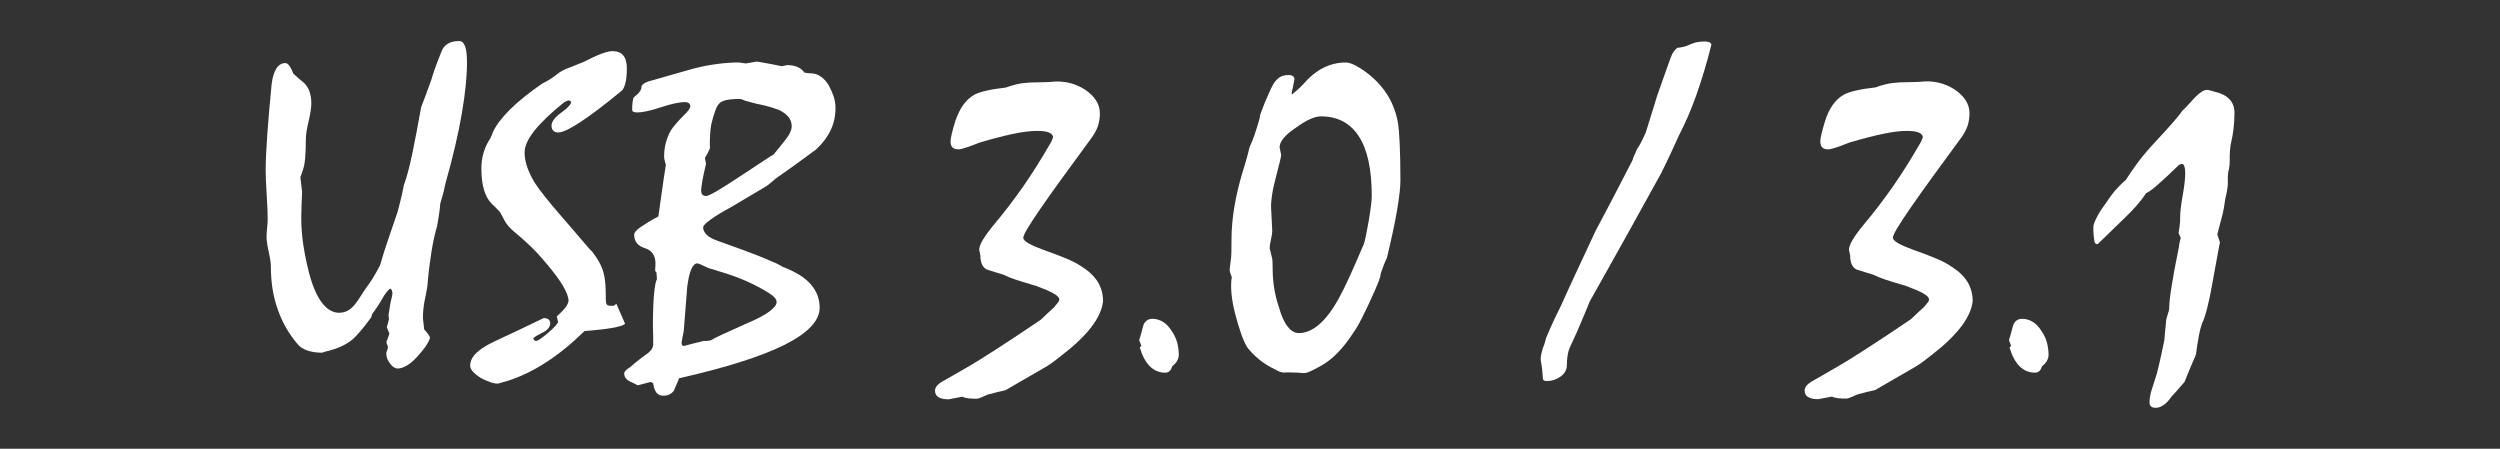
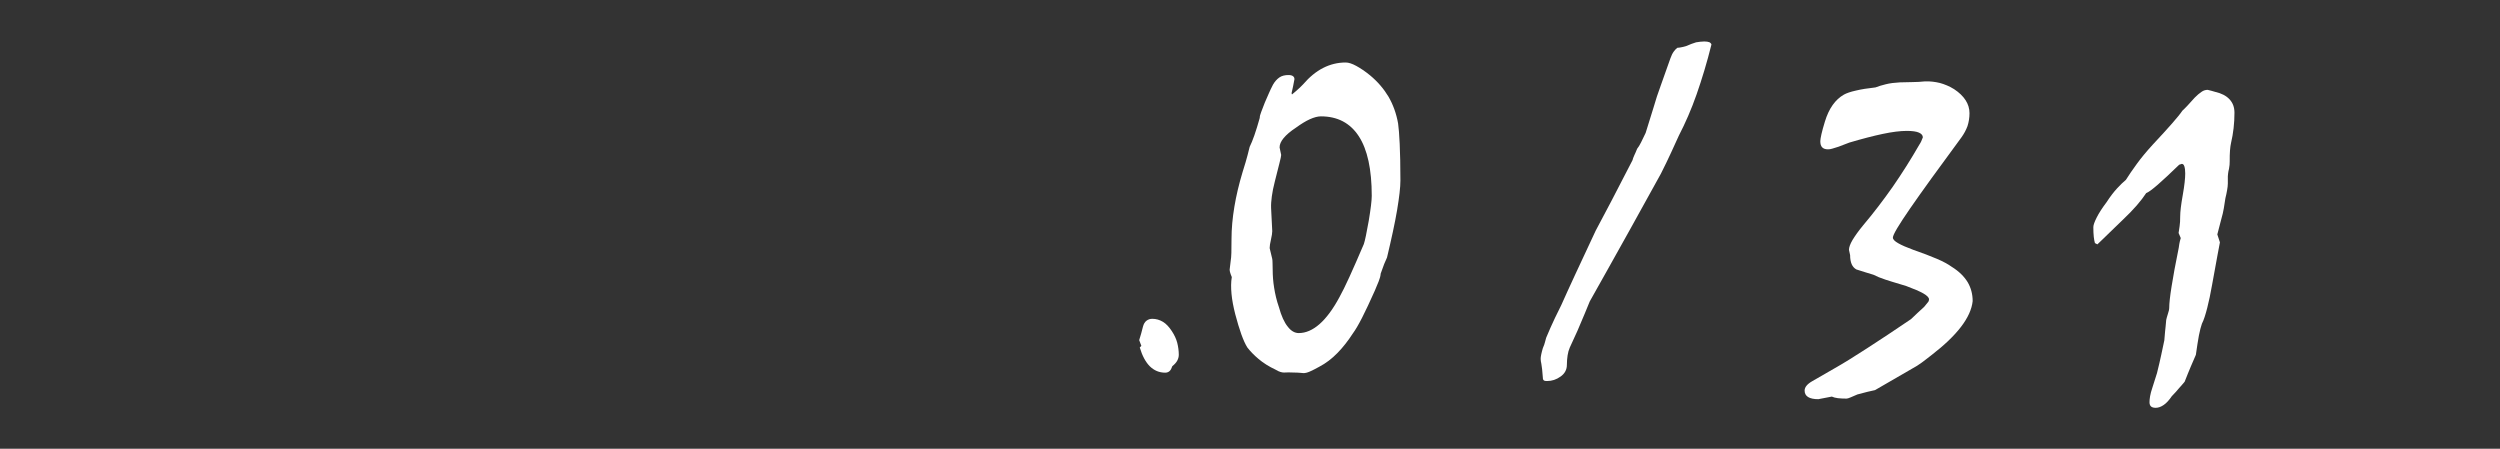
<svg xmlns="http://www.w3.org/2000/svg" version="1.1" id="Layer_1" x="0px" y="0px" viewBox="0 0 173.61 31.16" style="enable-background:new 0 0 173.61 31.16;" xml:space="preserve">
  <rect x="0" y="0" width="173.61" height="31.16" fill="#333333" stroke="none" />
  <style type="text/css">
	.st0{fill:#FFFFFF;}
</style>
  <g>
    <g>
-       <path class="st0" d="M18.81,18.49c0-0.21-0.05-0.55-0.15-1c-0.1-0.46-0.15-0.8-0.15-1.04c0-0.13,0.01-0.34,0.04-0.62    s0.04-0.48,0.04-0.62c0-0.38-0.02-0.94-0.07-1.7s-0.07-1.32-0.07-1.7c0-0.63,0.04-1.44,0.11-2.44s0.17-2.16,0.3-3.5    c0.06-0.49,0.17-0.86,0.33-1.11s0.37-0.38,0.63-0.38c0.09,0,0.18,0.06,0.27,0.18s0.18,0.3,0.28,0.55c0.23,0.22,0.47,0.43,0.7,0.61    c0.18,0.16,0.32,0.36,0.41,0.6s0.14,0.52,0.14,0.85c0,0.29-0.06,0.71-0.19,1.26c-0.13,0.54-0.19,0.95-0.19,1.23    c0,0.53-0.02,0.97-0.05,1.33s-0.09,0.64-0.16,0.83l-0.17,0.49c0.04,0.3,0.08,0.64,0.12,1.02c-0.03,0.58-0.05,1.18-0.06,1.81    c0,0.62,0.05,1.26,0.15,1.91s0.24,1.31,0.41,1.97c0.24,0.89,0.54,1.57,0.89,2.02s0.74,0.68,1.18,0.68c0.22,0,0.43-0.05,0.62-0.16    s0.37-0.27,0.54-0.5c0.13-0.18,0.26-0.37,0.38-0.56c0.12-0.19,0.24-0.38,0.37-0.56c0.13-0.16,0.27-0.37,0.43-0.62    c0.15-0.25,0.32-0.55,0.5-0.89c0.17-0.61,0.37-1.22,0.58-1.84c0.21-0.62,0.43-1.24,0.64-1.87c0.05-0.2,0.12-0.46,0.2-0.78    s0.16-0.69,0.24-1.1c0.19-0.51,0.38-1.21,0.57-2.12s0.4-2,0.63-3.29c0.08-0.2,0.18-0.46,0.3-0.78c0.12-0.31,0.25-0.68,0.4-1.1    c0.04-0.15,0.12-0.39,0.23-0.72c0.11-0.32,0.27-0.74,0.47-1.23c0.08-0.24,0.23-0.43,0.44-0.56s0.48-0.19,0.79-0.19    c0.19,0,0.33,0.12,0.42,0.37s0.13,0.63,0.13,1.13c0,0.96-0.12,2.15-0.36,3.54c-0.24,1.4-0.61,2.99-1.12,4.79    c-0.03,0.16-0.08,0.37-0.14,0.62c-0.07,0.25-0.14,0.53-0.24,0.85c-0.01,0.19-0.03,0.41-0.07,0.66c-0.04,0.25-0.08,0.54-0.14,0.86    c-0.16,0.57-0.3,1.18-0.4,1.83s-0.19,1.32-0.25,2.03c0,0.1-0.02,0.25-0.05,0.46s-0.08,0.45-0.14,0.73s-0.1,0.54-0.12,0.76    s-0.03,0.43-0.03,0.62c0.03,0.27,0.06,0.53,0.09,0.78c0.13,0.14,0.23,0.26,0.3,0.36s0.1,0.18,0.1,0.24    c-0.06,0.18-0.17,0.38-0.31,0.59c-0.15,0.21-0.34,0.44-0.57,0.69c-0.24,0.27-0.48,0.48-0.72,0.62s-0.45,0.21-0.64,0.21    c-0.18,0-0.36-0.11-0.53-0.34s-0.26-0.44-0.26-0.65v-0.12c0.04-0.1,0.08-0.22,0.11-0.35c0-0.05-0.01-0.1-0.04-0.16    s-0.05-0.13-0.07-0.22c0.02-0.05,0.05-0.13,0.09-0.23s0.08-0.22,0.12-0.35c-0.02-0.05-0.04-0.11-0.07-0.18    c-0.03-0.07-0.06-0.16-0.11-0.26c0.02-0.06,0.04-0.13,0.06-0.22c0.02-0.09,0.05-0.2,0.09-0.33c0-0.08-0.01-0.18-0.03-0.3    c0.01-0.07,0.03-0.18,0.05-0.31c0.02-0.14,0.05-0.31,0.08-0.51c0.04-0.17,0.07-0.32,0.1-0.43c0.03-0.12,0.04-0.21,0.04-0.27    c0-0.07-0.01-0.14-0.04-0.2s-0.06-0.1-0.1-0.12c-0.06,0.02-0.15,0.1-0.25,0.23c-0.11,0.13-0.23,0.31-0.36,0.55    c-0.16,0.27-0.3,0.5-0.42,0.66s-0.2,0.28-0.24,0.34l-0.06,0.21c-0.27,0.38-0.52,0.69-0.73,0.94s-0.38,0.42-0.49,0.53    c-0.19,0.17-0.42,0.33-0.69,0.47s-0.59,0.26-0.97,0.37c-0.19,0.04-0.37,0.09-0.53,0.15c-0.39,0-0.73-0.05-1.02-0.15    s-0.52-0.24-0.67-0.43c-0.62-0.72-1.08-1.53-1.39-2.42C18.96,20.58,18.81,19.59,18.81,18.49z" />
-       <path class="st0" d="M42.8,21.09l0.61,1.4c-0.14,0.11-0.45,0.21-0.94,0.29c-0.48,0.08-1.11,0.15-1.88,0.21    c-0.89,0.87-1.78,1.6-2.67,2.17c-0.89,0.58-1.77,1-2.64,1.28c-0.2,0.06-0.44,0.13-0.7,0.2c-0.16,0-0.34-0.03-0.53-0.1    s-0.41-0.16-0.64-0.28c-0.24-0.15-0.43-0.3-0.56-0.44c-0.13-0.14-0.2-0.29-0.2-0.44c0-0.3,0.15-0.6,0.44-0.88    c0.29-0.28,0.73-0.55,1.29-0.81c1.14-0.53,2.26-1.06,3.37-1.6c0.16,0,0.28,0.03,0.35,0.1s0.11,0.15,0.11,0.25    c0,0.27-0.2,0.51-0.59,0.69c-0.39,0.19-0.59,0.32-0.59,0.4c0.07,0.1,0.13,0.15,0.18,0.15c0.13,0,0.42-0.2,0.88-0.59    c0.45-0.4,0.67-0.64,0.66-0.75L38.67,22l0.03-0.06c0.26-0.23,0.46-0.44,0.59-0.62s0.19-0.33,0.19-0.44c0-0.25-0.13-0.59-0.38-1.02    s-0.63-0.94-1.14-1.54c-0.39-0.47-0.77-0.89-1.16-1.26s-0.76-0.7-1.11-0.98c-0.14-0.12-0.26-0.24-0.37-0.36    c-0.1-0.12-0.18-0.23-0.24-0.33c-0.11-0.2-0.2-0.37-0.27-0.5s-0.12-0.22-0.18-0.26c-0.05-0.06-0.12-0.13-0.21-0.22    s-0.19-0.19-0.31-0.3c-0.21-0.22-0.38-0.53-0.5-0.93s-0.18-0.89-0.18-1.48c0-0.39,0.05-0.76,0.16-1.12s0.26-0.68,0.46-0.97    c0.03-0.06,0.06-0.13,0.09-0.21s0.07-0.17,0.11-0.27c0.23-0.48,0.63-0.99,1.19-1.55c0.56-0.55,1.29-1.14,2.19-1.76    c0.12-0.06,0.27-0.14,0.44-0.24s0.37-0.23,0.58-0.4c0.12-0.1,0.26-0.19,0.4-0.27c0.15-0.08,0.32-0.16,0.53-0.23    c0.27-0.11,0.58-0.23,0.93-0.37c0.51-0.26,0.93-0.46,1.26-0.58c0.33-0.12,0.59-0.18,0.76-0.18c0.33,0,0.59,0.1,0.75,0.3    c0.17,0.2,0.25,0.5,0.25,0.88c0,0.43-0.03,0.77-0.1,1.04s-0.15,0.45-0.27,0.54C41.99,7.28,41.03,8,40.3,8.48S39.06,9.2,38.76,9.2    c-0.14,0-0.25-0.04-0.33-0.12C38.34,9,38.3,8.88,38.3,8.72c0-0.27,0.23-0.58,0.69-0.91s0.68-0.58,0.67-0.75l-0.14-0.09    c-0.05,0-0.11,0.02-0.18,0.05s-0.13,0.07-0.21,0.12c-0.89,0.72-1.57,1.37-2.02,1.94s-0.68,1.07-0.68,1.5    c0,0.34,0.06,0.68,0.18,1.02c0.12,0.35,0.29,0.7,0.51,1.07c0.16,0.25,0.4,0.58,0.71,0.97c0.31,0.39,0.7,0.86,1.18,1.41    c0.66,0.76,1.17,1.35,1.52,1.77c0.36,0.42,0.55,0.63,0.59,0.65c0.2,0.26,0.38,0.53,0.52,0.79s0.24,0.52,0.29,0.76    c0.05,0.19,0.09,0.43,0.11,0.72c0.02,0.28,0.03,0.63,0.03,1.04c0,0.24,0.04,0.38,0.11,0.41c0.07,0.04,0.19,0.05,0.35,0.05    c0.06,0,0.11-0.01,0.15-0.04C42.72,21.17,42.76,21.13,42.8,21.09z" />
-       <path class="st0" d="M43.74,25.51c0.09-0.08,0.22-0.19,0.39-0.33s0.38-0.3,0.65-0.5c0.2-0.13,0.35-0.26,0.44-0.38    c0.09-0.12,0.14-0.25,0.14-0.38c0-0.48,0-0.78-0.01-0.91s-0.01-0.23-0.01-0.31c0-0.98,0.03-1.74,0.08-2.29s0.12-0.89,0.2-1.02    l-0.03-0.46l-0.09-0.11c0-0.11,0-0.21,0.01-0.3c0-0.09,0.01-0.16,0.01-0.22c0-0.56-0.25-0.91-0.74-1.07    c-0.49-0.15-0.74-0.46-0.74-0.93c0-0.14,0.14-0.32,0.43-0.52s0.7-0.46,1.25-0.75c0.07-0.5,0.15-1.04,0.23-1.63    c0.08-0.59,0.18-1.24,0.29-1.95c-0.04-0.13-0.07-0.24-0.09-0.33s-0.03-0.17-0.03-0.24c0-0.35,0.04-0.68,0.12-0.97    c0.08-0.29,0.19-0.57,0.34-0.84c0.09-0.14,0.21-0.3,0.35-0.46c0.14-0.17,0.31-0.35,0.52-0.56c0.16-0.15,0.28-0.29,0.37-0.4    c0.08-0.12,0.12-0.21,0.12-0.28c0-0.08-0.03-0.15-0.1-0.2c-0.07-0.05-0.16-0.08-0.28-0.08c-0.38,0-0.93,0.12-1.66,0.36    c-0.73,0.24-1.28,0.36-1.65,0.36c-0.12,0-0.21-0.02-0.27-0.05S43.9,7.68,43.9,7.61c0-0.2,0.01-0.38,0.03-0.53s0.05-0.26,0.08-0.32    c0.17-0.13,0.31-0.26,0.4-0.38c0.1-0.12,0.14-0.24,0.14-0.37c0-0.05,0.05-0.12,0.16-0.2s0.28-0.15,0.51-0.21    c0.93-0.26,1.65-0.47,2.14-0.61c0.49-0.14,0.77-0.22,0.85-0.24c0.57-0.14,1.11-0.25,1.63-0.31c0.52-0.07,1-0.1,1.45-0.1    c0.05,0,0.15,0.01,0.3,0.04s0.25,0.03,0.3,0.01c0.2-0.03,0.42-0.07,0.64-0.11c0.06,0,0.24,0.03,0.53,0.08s0.71,0.13,1.23,0.24    c0.11-0.02,0.23-0.05,0.37-0.08c0.29,0,0.54,0.05,0.74,0.14c0.2,0.09,0.35,0.22,0.46,0.38c0.14,0.03,0.28,0.05,0.41,0.05    c0.26,0,0.5,0.07,0.72,0.22c0.22,0.15,0.41,0.36,0.57,0.63c0.14,0.26,0.25,0.52,0.34,0.78c0.08,0.26,0.12,0.52,0.12,0.8    c0,0.54-0.11,1.05-0.34,1.53s-0.57,0.93-1.03,1.35c-0.05,0.03-0.3,0.21-0.74,0.54c-0.44,0.33-1.08,0.79-1.93,1.38    c-0.09,0.06-0.2,0.15-0.32,0.26c-0.12,0.11-0.27,0.23-0.44,0.35c-0.83,0.5-1.63,0.97-2.41,1.43c-0.65,0.35-1.14,0.65-1.48,0.9    s-0.5,0.42-0.5,0.52c0,0.2,0.09,0.38,0.26,0.54s0.44,0.3,0.79,0.42c0.52,0.18,1.1,0.39,1.75,0.63s1.35,0.51,2.09,0.84    c0.07,0.02,0.16,0.06,0.27,0.12c0.11,0.06,0.23,0.13,0.36,0.2c0.87,0.33,1.52,0.72,1.94,1.2c0.42,0.47,0.63,1.02,0.63,1.64    c0,0.9-0.81,1.76-2.44,2.58c-1.63,0.81-4.07,1.58-7.32,2.32c-0.05,0.14-0.11,0.28-0.18,0.43s-0.12,0.28-0.17,0.41    c-0.07,0.11-0.17,0.2-0.3,0.27s-0.28,0.1-0.46,0.1c-0.19,0-0.35-0.07-0.46-0.21s-0.19-0.35-0.23-0.65    c-0.08-0.07-0.15-0.1-0.2-0.09l-0.87,0.23c-0.11-0.06-0.22-0.11-0.31-0.16c-0.1-0.05-0.2-0.09-0.3-0.14    c-0.1-0.06-0.18-0.13-0.24-0.22s-0.09-0.18-0.09-0.28c0-0.09,0.03-0.17,0.1-0.22C43.51,25.66,43.61,25.59,43.74,25.51z     M48.42,18.29c-0.16,0-0.3,0.14-0.42,0.42s-0.21,0.69-0.28,1.24c-0.04,0.51-0.08,1.02-0.12,1.53c-0.04,0.51-0.08,1.02-0.12,1.53    c-0.06,0.25-0.11,0.52-0.15,0.81l0.03,0.15l0.12,0.06c0.41-0.11,0.86-0.23,1.36-0.35c0.35,0,0.55-0.03,0.62-0.1    s0.89-0.45,2.46-1.15c0.67-0.28,1.17-0.55,1.51-0.8c0.33-0.25,0.5-0.46,0.5-0.65c0-0.11-0.05-0.22-0.14-0.32s-0.23-0.21-0.41-0.32    c-0.48-0.3-1.01-0.58-1.58-0.83s-1.21-0.48-1.9-0.68c-0.09-0.03-0.2-0.06-0.31-0.1c-0.12-0.04-0.25-0.07-0.39-0.11    c-0.22-0.1-0.39-0.18-0.51-0.24C48.55,18.32,48.47,18.29,48.42,18.29z M51.37,6.87c-0.39,0-0.7,0.03-0.94,0.08    c-0.24,0.06-0.41,0.14-0.51,0.27c-0.08,0.08-0.17,0.24-0.25,0.47c-0.09,0.23-0.18,0.55-0.28,0.96c-0.04,0.22-0.07,0.47-0.08,0.75    c-0.02,0.27-0.02,0.57-0.01,0.9c-0.11,0.26-0.23,0.49-0.35,0.67l0.08,0.4c-0.12,0.51-0.21,0.91-0.26,1.22    c-0.05,0.3-0.08,0.51-0.08,0.61c0,0.15,0.03,0.26,0.09,0.32c0.06,0.06,0.15,0.09,0.26,0.09c0.1,0,0.34-0.11,0.72-0.33    s0.91-0.56,1.58-1c0.74-0.49,1.31-0.86,1.7-1.12s0.62-0.4,0.68-0.43c0.13-0.16,0.26-0.32,0.39-0.48s0.25-0.31,0.37-0.46    c0.17-0.21,0.3-0.4,0.38-0.57s0.12-0.32,0.12-0.45c0-0.24-0.08-0.46-0.23-0.65c-0.15-0.19-0.38-0.36-0.69-0.5    c-0.1-0.04-0.28-0.1-0.54-0.18c-0.26-0.08-0.59-0.16-1-0.24c-0.33-0.09-0.6-0.16-0.79-0.21C51.54,6.89,51.42,6.87,51.37,6.87z" />
-       <path class="st0" d="M73.56,20.79c0-0.12-0.13-0.26-0.39-0.41s-0.66-0.32-1.2-0.52c-0.33-0.1-0.65-0.2-0.96-0.29    s-0.63-0.2-0.94-0.32c-0.16-0.07-0.28-0.13-0.37-0.17c-0.19-0.06-0.39-0.12-0.59-0.18s-0.4-0.12-0.6-0.19    c-0.14-0.08-0.25-0.2-0.32-0.36s-0.11-0.37-0.11-0.63L68,17.35c0-0.17,0.08-0.4,0.25-0.69c0.17-0.28,0.41-0.62,0.74-1.02    c0.71-0.84,1.39-1.73,2.05-2.67c0.65-0.94,1.27-1.92,1.85-2.93c0.09-0.13,0.17-0.3,0.24-0.5c0-0.14-0.09-0.25-0.27-0.33    s-0.46-0.12-0.84-0.12c-0.46,0-1.02,0.07-1.68,0.21s-1.43,0.34-2.31,0.6c-0.27,0.1-0.53,0.2-0.76,0.29    c-0.16,0.05-0.3,0.09-0.42,0.13c-0.12,0.04-0.22,0.05-0.31,0.05c-0.18,0-0.32-0.05-0.4-0.14c-0.09-0.09-0.13-0.23-0.13-0.43    c0-0.1,0.03-0.26,0.08-0.49c0.05-0.22,0.13-0.51,0.24-0.87C66.48,8,66.66,7.61,66.88,7.3c0.22-0.31,0.48-0.55,0.78-0.72    c0.18-0.1,0.46-0.2,0.83-0.28c0.37-0.09,0.82-0.16,1.36-0.22c0.2-0.08,0.44-0.15,0.72-0.22c0.28-0.07,0.6-0.11,0.97-0.13    c0.29-0.01,0.59-0.02,0.88-0.02S73,5.69,73.3,5.66c0.35-0.01,0.69,0.03,1.02,0.11C74.65,5.86,74.99,6,75.31,6.2    c0.35,0.23,0.62,0.49,0.8,0.77s0.27,0.58,0.27,0.9c0,0.32-0.05,0.62-0.14,0.9C76.14,9.04,76,9.3,75.82,9.55    c-1.57,2.13-2.76,3.77-3.56,4.93s-1.2,1.83-1.2,2.03c0,0.12,0.12,0.25,0.37,0.39c0.24,0.14,0.59,0.29,1.05,0.46    c0.64,0.22,1.18,0.43,1.63,0.62s0.79,0.38,1.04,0.56c0.5,0.31,0.86,0.67,1.1,1.06c0.23,0.39,0.35,0.83,0.35,1.32    c-0.12,1.13-1.08,2.38-2.86,3.75c-0.1,0.07-0.24,0.18-0.4,0.31s-0.37,0.28-0.6,0.43c-1.01,0.59-1.98,1.15-2.92,1.69    c-0.14,0.03-0.32,0.07-0.53,0.12c-0.21,0.05-0.44,0.11-0.69,0.18c-0.2,0.09-0.37,0.16-0.49,0.21c-0.12,0.05-0.21,0.08-0.27,0.08    c-0.23,0-0.43-0.01-0.6-0.03s-0.31-0.06-0.42-0.11c-0.34,0.06-0.65,0.12-0.94,0.18c-0.31,0-0.55-0.05-0.71-0.15    c-0.16-0.1-0.24-0.25-0.24-0.45c0-0.23,0.18-0.45,0.53-0.65S66.3,26.01,67,25.6c0.6-0.34,1.34-0.8,2.22-1.37    c0.88-0.57,1.9-1.24,3.06-2.03c0.3-0.29,0.61-0.58,0.91-0.85c0.11-0.13,0.2-0.24,0.27-0.33C73.53,20.94,73.56,20.86,73.56,20.79z" />
      <path class="st0" d="M81.86,24.64c0,0.14-0.04,0.28-0.11,0.41s-0.19,0.26-0.34,0.38c-0.05,0.15-0.11,0.27-0.19,0.34    s-0.18,0.11-0.3,0.11c-0.42,0-0.77-0.15-1.07-0.44c-0.29-0.29-0.53-0.73-0.7-1.31l0.11-0.11l-0.15-0.4    c0.05-0.16,0.1-0.32,0.14-0.47s0.08-0.3,0.12-0.46c0.05-0.19,0.13-0.33,0.25-0.42s0.25-0.13,0.4-0.13c0.26,0,0.51,0.07,0.74,0.21    s0.43,0.36,0.62,0.65c0.17,0.26,0.3,0.53,0.37,0.8S81.86,24.37,81.86,24.64z" />
      <path class="st0" d="M89.72,6.56c0.08-0.07,0.19-0.17,0.33-0.28c0.14-0.12,0.29-0.26,0.44-0.42c0.44-0.51,0.9-0.89,1.39-1.14    s1.01-0.38,1.57-0.38c0.2,0,0.45,0.08,0.74,0.24s0.61,0.37,0.95,0.65c0.53,0.44,0.95,0.93,1.28,1.48    c0.32,0.55,0.55,1.18,0.67,1.87c0.04,0.28,0.08,0.75,0.11,1.41s0.05,1.5,0.05,2.54c0,0.48-0.08,1.16-0.23,2.06    c-0.15,0.89-0.39,1.99-0.7,3.29c-0.06,0.13-0.13,0.29-0.2,0.46c-0.07,0.18-0.15,0.4-0.24,0.66c-0.01,0.16-0.06,0.34-0.14,0.54    s-0.17,0.41-0.27,0.65c-0.33,0.75-0.63,1.37-0.88,1.87c-0.25,0.49-0.47,0.86-0.64,1.09c-0.33,0.51-0.68,0.96-1.07,1.36    c-0.39,0.4-0.81,0.72-1.27,0.96c-0.25,0.14-0.47,0.25-0.65,0.33s-0.33,0.11-0.43,0.11c-0.05,0-0.13-0.01-0.24-0.02    s-0.26-0.02-0.44-0.02c-0.14-0.01-0.26-0.01-0.37-0.01c-0.1,0-0.21,0.01-0.32,0.01c-0.06,0-0.14-0.01-0.24-0.04    s-0.21-0.08-0.34-0.16c-0.47-0.22-0.86-0.47-1.18-0.74s-0.58-0.54-0.78-0.8c-0.14-0.22-0.28-0.53-0.42-0.92s-0.28-0.86-0.42-1.39    c-0.13-0.51-0.22-0.98-0.26-1.41s-0.04-0.82,0.02-1.17c-0.05-0.12-0.09-0.22-0.11-0.3s-0.04-0.14-0.04-0.21    c0.03-0.26,0.06-0.49,0.08-0.67c0.02-0.09,0.03-0.26,0.04-0.5c0-0.24,0.01-0.56,0.01-0.95c0-0.73,0.07-1.48,0.2-2.26    s0.32-1.57,0.56-2.37c0.06-0.18,0.13-0.42,0.22-0.72c0.09-0.3,0.18-0.65,0.28-1.06c0.1-0.2,0.21-0.47,0.33-0.81    s0.24-0.74,0.37-1.2c0-0.1,0.03-0.24,0.1-0.41s0.15-0.39,0.25-0.65c0.09-0.2,0.18-0.41,0.27-0.62s0.19-0.42,0.3-0.63    c0.12-0.21,0.27-0.38,0.44-0.5c0.17-0.12,0.39-0.17,0.64-0.17c0.14,0,0.25,0.03,0.31,0.08c0.07,0.05,0.1,0.12,0.1,0.21    c-0.06,0.35-0.13,0.67-0.2,0.97L89.72,6.56z M90.19,23.13c0.49,0,0.97-0.21,1.44-0.62s0.94-1.04,1.39-1.88    c0.18-0.32,0.41-0.79,0.69-1.4c0.28-0.61,0.61-1.37,1-2.28c0.08-0.23,0.19-0.77,0.34-1.61c0.14-0.84,0.21-1.42,0.21-1.74    c0-1.84-0.3-3.22-0.9-4.14s-1.48-1.38-2.63-1.38c-0.22,0-0.48,0.07-0.77,0.2c-0.29,0.13-0.61,0.33-0.97,0.59    c-0.38,0.25-0.66,0.49-0.85,0.72s-0.28,0.44-0.28,0.65c0.04,0.2,0.08,0.38,0.11,0.52c0,0.07-0.04,0.26-0.12,0.57    c-0.08,0.31-0.19,0.73-0.32,1.27c-0.1,0.39-0.17,0.73-0.21,1.04c-0.04,0.3-0.06,0.57-0.05,0.81c0.02,0.54,0.05,1.07,0.08,1.6    c0,0.13-0.03,0.33-0.09,0.59s-0.09,0.45-0.09,0.59c0.06,0.25,0.12,0.5,0.18,0.75c0.01,0.06,0.02,0.15,0.02,0.28    s0.01,0.28,0.01,0.46c0,0.41,0.03,0.83,0.1,1.26c0.07,0.44,0.17,0.88,0.33,1.34c0.17,0.62,0.38,1.08,0.62,1.37    C89.66,22.99,89.92,23.13,90.19,23.13z" />
      <path class="st0" d="M118.35,2.88c0.15,0,0.27,0.02,0.35,0.05c0.08,0.04,0.13,0.09,0.15,0.16c-0.31,1.25-0.66,2.4-1.03,3.46    s-0.79,2.01-1.23,2.86c-0.15,0.33-0.33,0.72-0.53,1.16s-0.44,0.93-0.72,1.49c-0.73,1.31-1.44,2.59-2.13,3.85    c-0.56,1-1.07,1.91-1.53,2.74s-0.89,1.59-1.28,2.28c-0.09,0.23-0.21,0.52-0.35,0.85s-0.31,0.72-0.5,1.18    c-0.09,0.2-0.18,0.4-0.27,0.59s-0.18,0.38-0.27,0.59c-0.07,0.16-0.12,0.34-0.15,0.54s-0.05,0.42-0.05,0.66    c0,0.33-0.15,0.61-0.44,0.81c-0.29,0.21-0.6,0.31-0.93,0.31c-0.07,0-0.13,0-0.18-0.02c-0.05-0.01-0.08-0.05-0.11-0.11    c-0.04-0.56-0.08-0.91-0.11-1.05s-0.05-0.26-0.05-0.35c0-0.08,0.01-0.19,0.04-0.32s0.06-0.27,0.11-0.43    c0.08-0.18,0.13-0.33,0.16-0.46c0.03-0.12,0.05-0.21,0.07-0.26c0.03-0.08,0.13-0.31,0.3-0.7c0.17-0.39,0.42-0.91,0.75-1.57    c0.25-0.57,0.58-1.28,0.98-2.15c0.4-0.86,0.87-1.87,1.41-3.02c0.29-0.54,0.65-1.22,1.08-2.04s0.92-1.78,1.48-2.86    c0.02-0.09,0.06-0.2,0.12-0.33s0.13-0.28,0.2-0.46c0.09-0.11,0.18-0.26,0.27-0.44c0.09-0.18,0.2-0.4,0.32-0.66    c0.18-0.58,0.36-1.17,0.55-1.77c0.14-0.49,0.31-1.02,0.52-1.58c0.2-0.57,0.42-1.18,0.65-1.83c0.07-0.2,0.15-0.36,0.24-0.48    s0.17-0.2,0.24-0.25c0.12-0.01,0.23-0.02,0.34-0.05c0.1-0.02,0.2-0.05,0.3-0.08c0.23-0.1,0.45-0.19,0.66-0.25    C117.97,2.91,118.17,2.88,118.35,2.88z" />
      <path class="st0" d="M133.96,20.79c0-0.12-0.13-0.26-0.39-0.41s-0.66-0.32-1.2-0.52c-0.33-0.1-0.65-0.2-0.96-0.29    c-0.31-0.09-0.63-0.2-0.94-0.32c-0.16-0.07-0.28-0.13-0.37-0.17c-0.19-0.06-0.39-0.12-0.59-0.18s-0.4-0.12-0.6-0.19    c-0.14-0.08-0.25-0.2-0.32-0.36s-0.11-0.37-0.11-0.63l-0.08-0.37c0-0.17,0.08-0.4,0.25-0.69c0.17-0.28,0.41-0.62,0.74-1.02    c0.71-0.84,1.39-1.73,2.05-2.67c0.65-0.94,1.27-1.92,1.85-2.93c0.09-0.13,0.17-0.3,0.24-0.5c0-0.14-0.09-0.25-0.27-0.33    s-0.46-0.12-0.84-0.12c-0.46,0-1.02,0.07-1.68,0.21c-0.66,0.14-1.43,0.34-2.31,0.6c-0.27,0.1-0.53,0.2-0.76,0.29    c-0.16,0.05-0.3,0.09-0.42,0.13c-0.12,0.04-0.22,0.05-0.31,0.05c-0.18,0-0.32-0.05-0.4-0.14c-0.09-0.09-0.13-0.23-0.13-0.43    c0-0.1,0.03-0.26,0.08-0.49c0.05-0.22,0.13-0.51,0.24-0.87c0.14-0.46,0.32-0.84,0.54-1.15s0.48-0.55,0.78-0.72    c0.18-0.1,0.46-0.2,0.83-0.28c0.37-0.09,0.82-0.16,1.36-0.22c0.2-0.08,0.44-0.15,0.72-0.22c0.28-0.07,0.6-0.11,0.97-0.13    c0.29-0.01,0.59-0.02,0.88-0.02s0.58-0.02,0.88-0.05c0.35-0.01,0.69,0.03,1.02,0.11c0.33,0.09,0.67,0.23,0.99,0.43    c0.35,0.23,0.62,0.49,0.8,0.77s0.27,0.58,0.27,0.9c0,0.32-0.05,0.62-0.14,0.9c-0.1,0.27-0.24,0.53-0.42,0.78    c-1.57,2.13-2.76,3.77-3.56,4.93s-1.2,1.83-1.2,2.03c0,0.12,0.12,0.25,0.37,0.39c0.24,0.14,0.59,0.29,1.05,0.46    c0.64,0.22,1.18,0.43,1.63,0.62c0.45,0.19,0.79,0.38,1.04,0.56c0.5,0.31,0.86,0.67,1.1,1.06c0.23,0.39,0.35,0.83,0.35,1.32    c-0.12,1.13-1.08,2.38-2.86,3.75c-0.1,0.07-0.24,0.18-0.4,0.31s-0.37,0.28-0.6,0.43c-1.01,0.59-1.98,1.15-2.92,1.69    c-0.14,0.03-0.32,0.07-0.53,0.12c-0.21,0.05-0.44,0.11-0.69,0.18c-0.2,0.09-0.37,0.16-0.49,0.21c-0.12,0.05-0.21,0.08-0.27,0.08    c-0.23,0-0.43-0.01-0.6-0.03s-0.31-0.06-0.42-0.11c-0.34,0.06-0.65,0.12-0.94,0.18c-0.31,0-0.55-0.05-0.71-0.15    c-0.16-0.1-0.24-0.25-0.24-0.45c0-0.23,0.18-0.45,0.53-0.65s0.88-0.51,1.58-0.91c0.6-0.34,1.34-0.8,2.22-1.37    c0.88-0.57,1.9-1.24,3.06-2.03c0.3-0.29,0.61-0.58,0.91-0.85c0.11-0.13,0.2-0.24,0.27-0.33    C133.93,20.94,133.96,20.86,133.96,20.79z" />
-       <path class="st0" d="M142.26,24.64c0,0.14-0.04,0.28-0.11,0.41s-0.19,0.26-0.34,0.38c-0.05,0.15-0.11,0.27-0.19,0.34    s-0.18,0.11-0.3,0.11c-0.42,0-0.77-0.15-1.07-0.44c-0.29-0.29-0.53-0.73-0.7-1.31l0.11-0.11l-0.15-0.4    c0.05-0.16,0.1-0.32,0.14-0.47s0.08-0.3,0.12-0.46c0.05-0.19,0.13-0.33,0.25-0.42s0.25-0.13,0.4-0.13c0.26,0,0.51,0.07,0.74,0.21    s0.43,0.36,0.62,0.65c0.17,0.26,0.3,0.53,0.37,0.8S142.26,24.37,142.26,24.64z" />
      <path class="st0" d="M145.48,16.88c-0.03-0.1-0.06-0.25-0.08-0.43s-0.03-0.41-0.03-0.68c0-0.14,0.08-0.36,0.23-0.66    s0.38-0.66,0.69-1.07c0.25-0.39,0.5-0.71,0.73-0.96s0.44-0.45,0.61-0.59c0.21-0.34,0.47-0.71,0.76-1.11s0.66-0.85,1.1-1.33    c0.56-0.6,1.01-1.09,1.35-1.48c0.34-0.39,0.58-0.68,0.71-0.88c0.1-0.09,0.23-0.22,0.37-0.37c0.15-0.16,0.31-0.34,0.49-0.54    c0.17-0.17,0.33-0.31,0.47-0.4c0.14-0.1,0.28-0.14,0.43-0.14c0.18,0.04,0.35,0.09,0.52,0.14c0.44,0.1,0.77,0.27,1,0.52    s0.34,0.55,0.34,0.93c0,0.37-0.02,0.72-0.06,1.07s-0.1,0.7-0.18,1.04c-0.03,0.12-0.05,0.29-0.07,0.51s-0.02,0.47-0.02,0.75    c0,0.08,0,0.17-0.01,0.25c-0.01,0.09-0.02,0.18-0.04,0.28c-0.03,0.11-0.05,0.21-0.06,0.3s-0.02,0.16-0.02,0.21v0.5    c0,0.13-0.02,0.29-0.05,0.46c-0.03,0.18-0.07,0.37-0.12,0.57c-0.04,0.29-0.08,0.53-0.11,0.7c-0.04,0.17-0.06,0.29-0.07,0.35    c-0.05,0.17-0.1,0.38-0.16,0.61s-0.13,0.52-0.22,0.85l0.18,0.55c-0.02,0.11-0.08,0.41-0.17,0.9s-0.21,1.16-0.37,2.03    c-0.11,0.62-0.22,1.16-0.34,1.62s-0.23,0.83-0.37,1.1c-0.07,0.19-0.14,0.47-0.21,0.82c-0.07,0.36-0.13,0.8-0.21,1.34    c-0.1,0.23-0.22,0.51-0.35,0.81s-0.27,0.66-0.43,1.06c-0.12,0.14-0.25,0.3-0.4,0.46c-0.14,0.17-0.3,0.35-0.49,0.54    c-0.18,0.27-0.37,0.48-0.56,0.61c-0.19,0.13-0.37,0.2-0.56,0.2c-0.14,0-0.25-0.03-0.32-0.09s-0.11-0.16-0.11-0.29    c0-0.11,0.01-0.25,0.04-0.42s0.08-0.37,0.16-0.6c0.1-0.31,0.21-0.65,0.32-1.01c0.12-0.48,0.22-0.91,0.3-1.29    c0.08-0.39,0.15-0.72,0.21-0.99c0.01-0.16,0.03-0.36,0.05-0.59c0.03-0.23,0.05-0.51,0.08-0.82c0.01-0.07,0.05-0.2,0.11-0.4    c0.07-0.19,0.1-0.35,0.1-0.46c0-0.27,0.05-0.76,0.16-1.45s0.27-1.59,0.5-2.7c0.01-0.07,0.02-0.16,0.04-0.27s0.05-0.25,0.1-0.41    c-0.06-0.13-0.11-0.25-0.15-0.35c0.02-0.12,0.04-0.28,0.07-0.47s0.04-0.41,0.04-0.65c0-0.35,0.06-0.85,0.18-1.52    c0.12-0.67,0.17-1.17,0.17-1.49c0-0.21-0.02-0.38-0.06-0.5s-0.1-0.17-0.18-0.17l-0.18,0.06c-0.61,0.59-1.1,1.05-1.48,1.38    c-0.38,0.33-0.65,0.53-0.81,0.59c-0.17,0.26-0.39,0.55-0.66,0.86c-0.27,0.31-0.59,0.64-0.97,1c-0.29,0.28-0.59,0.57-0.88,0.85    c-0.29,0.28-0.58,0.57-0.88,0.85L145.48,16.88z" />
    </g>
  </g>
</svg>